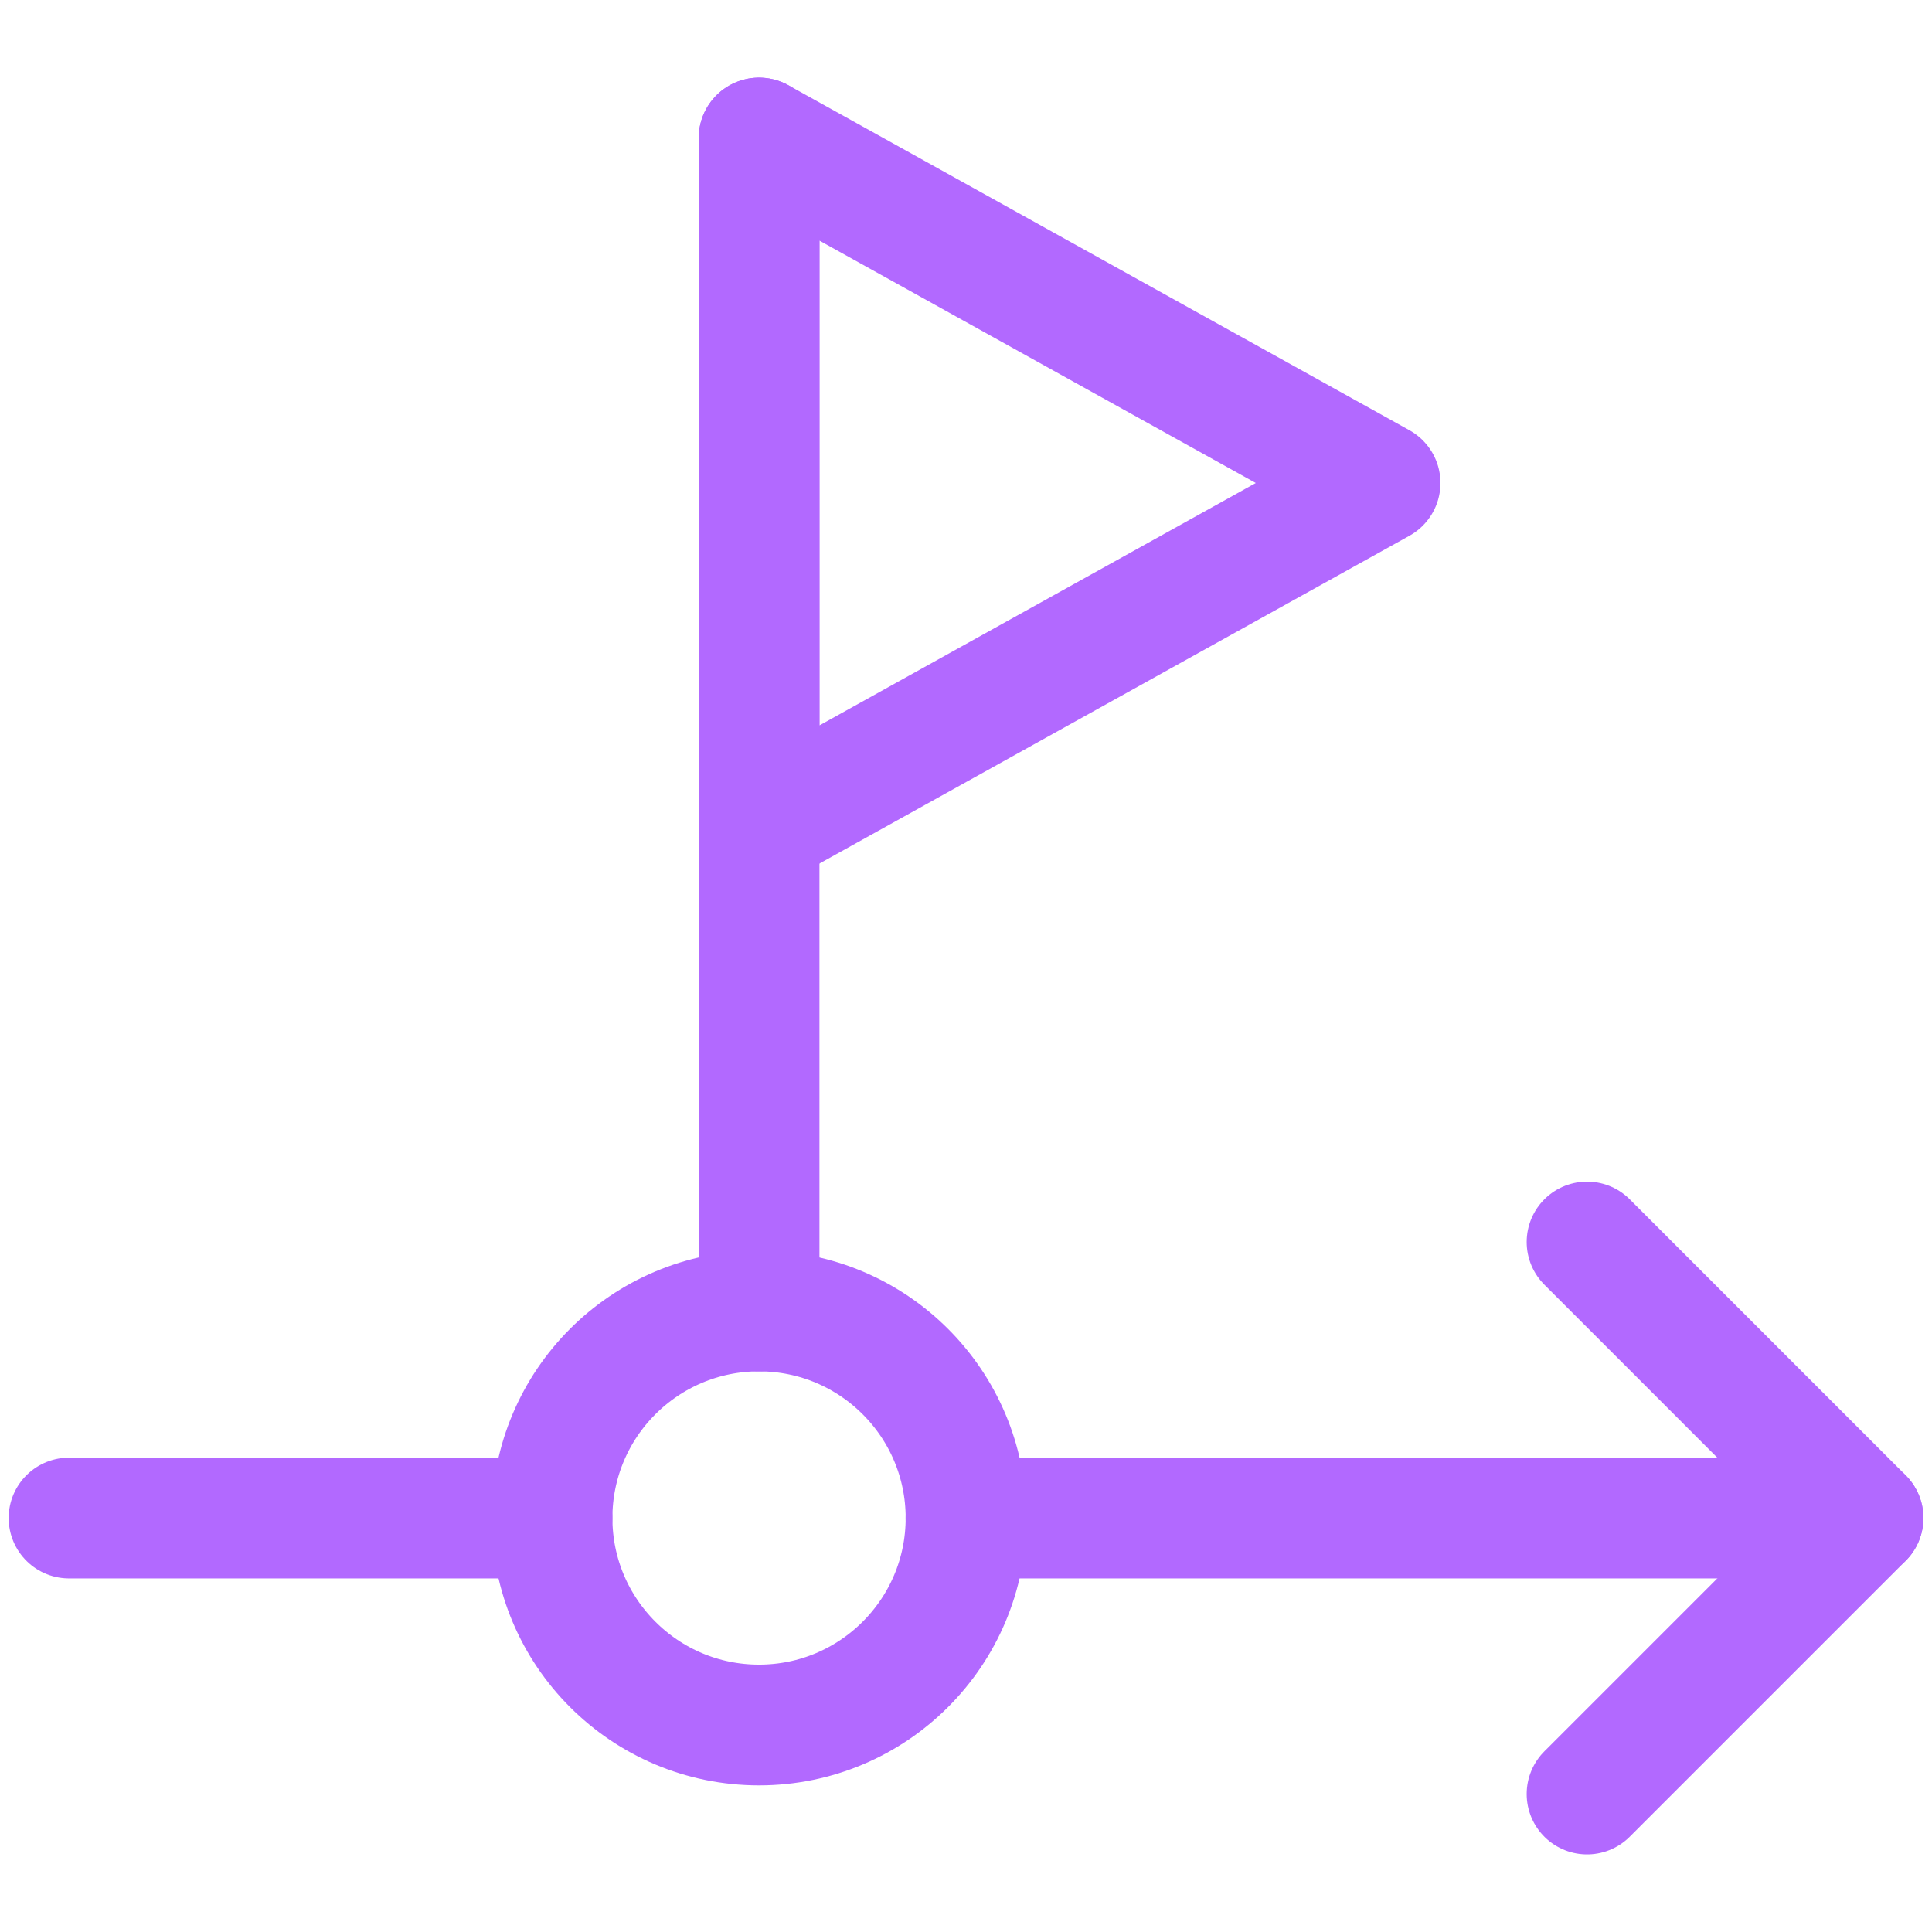
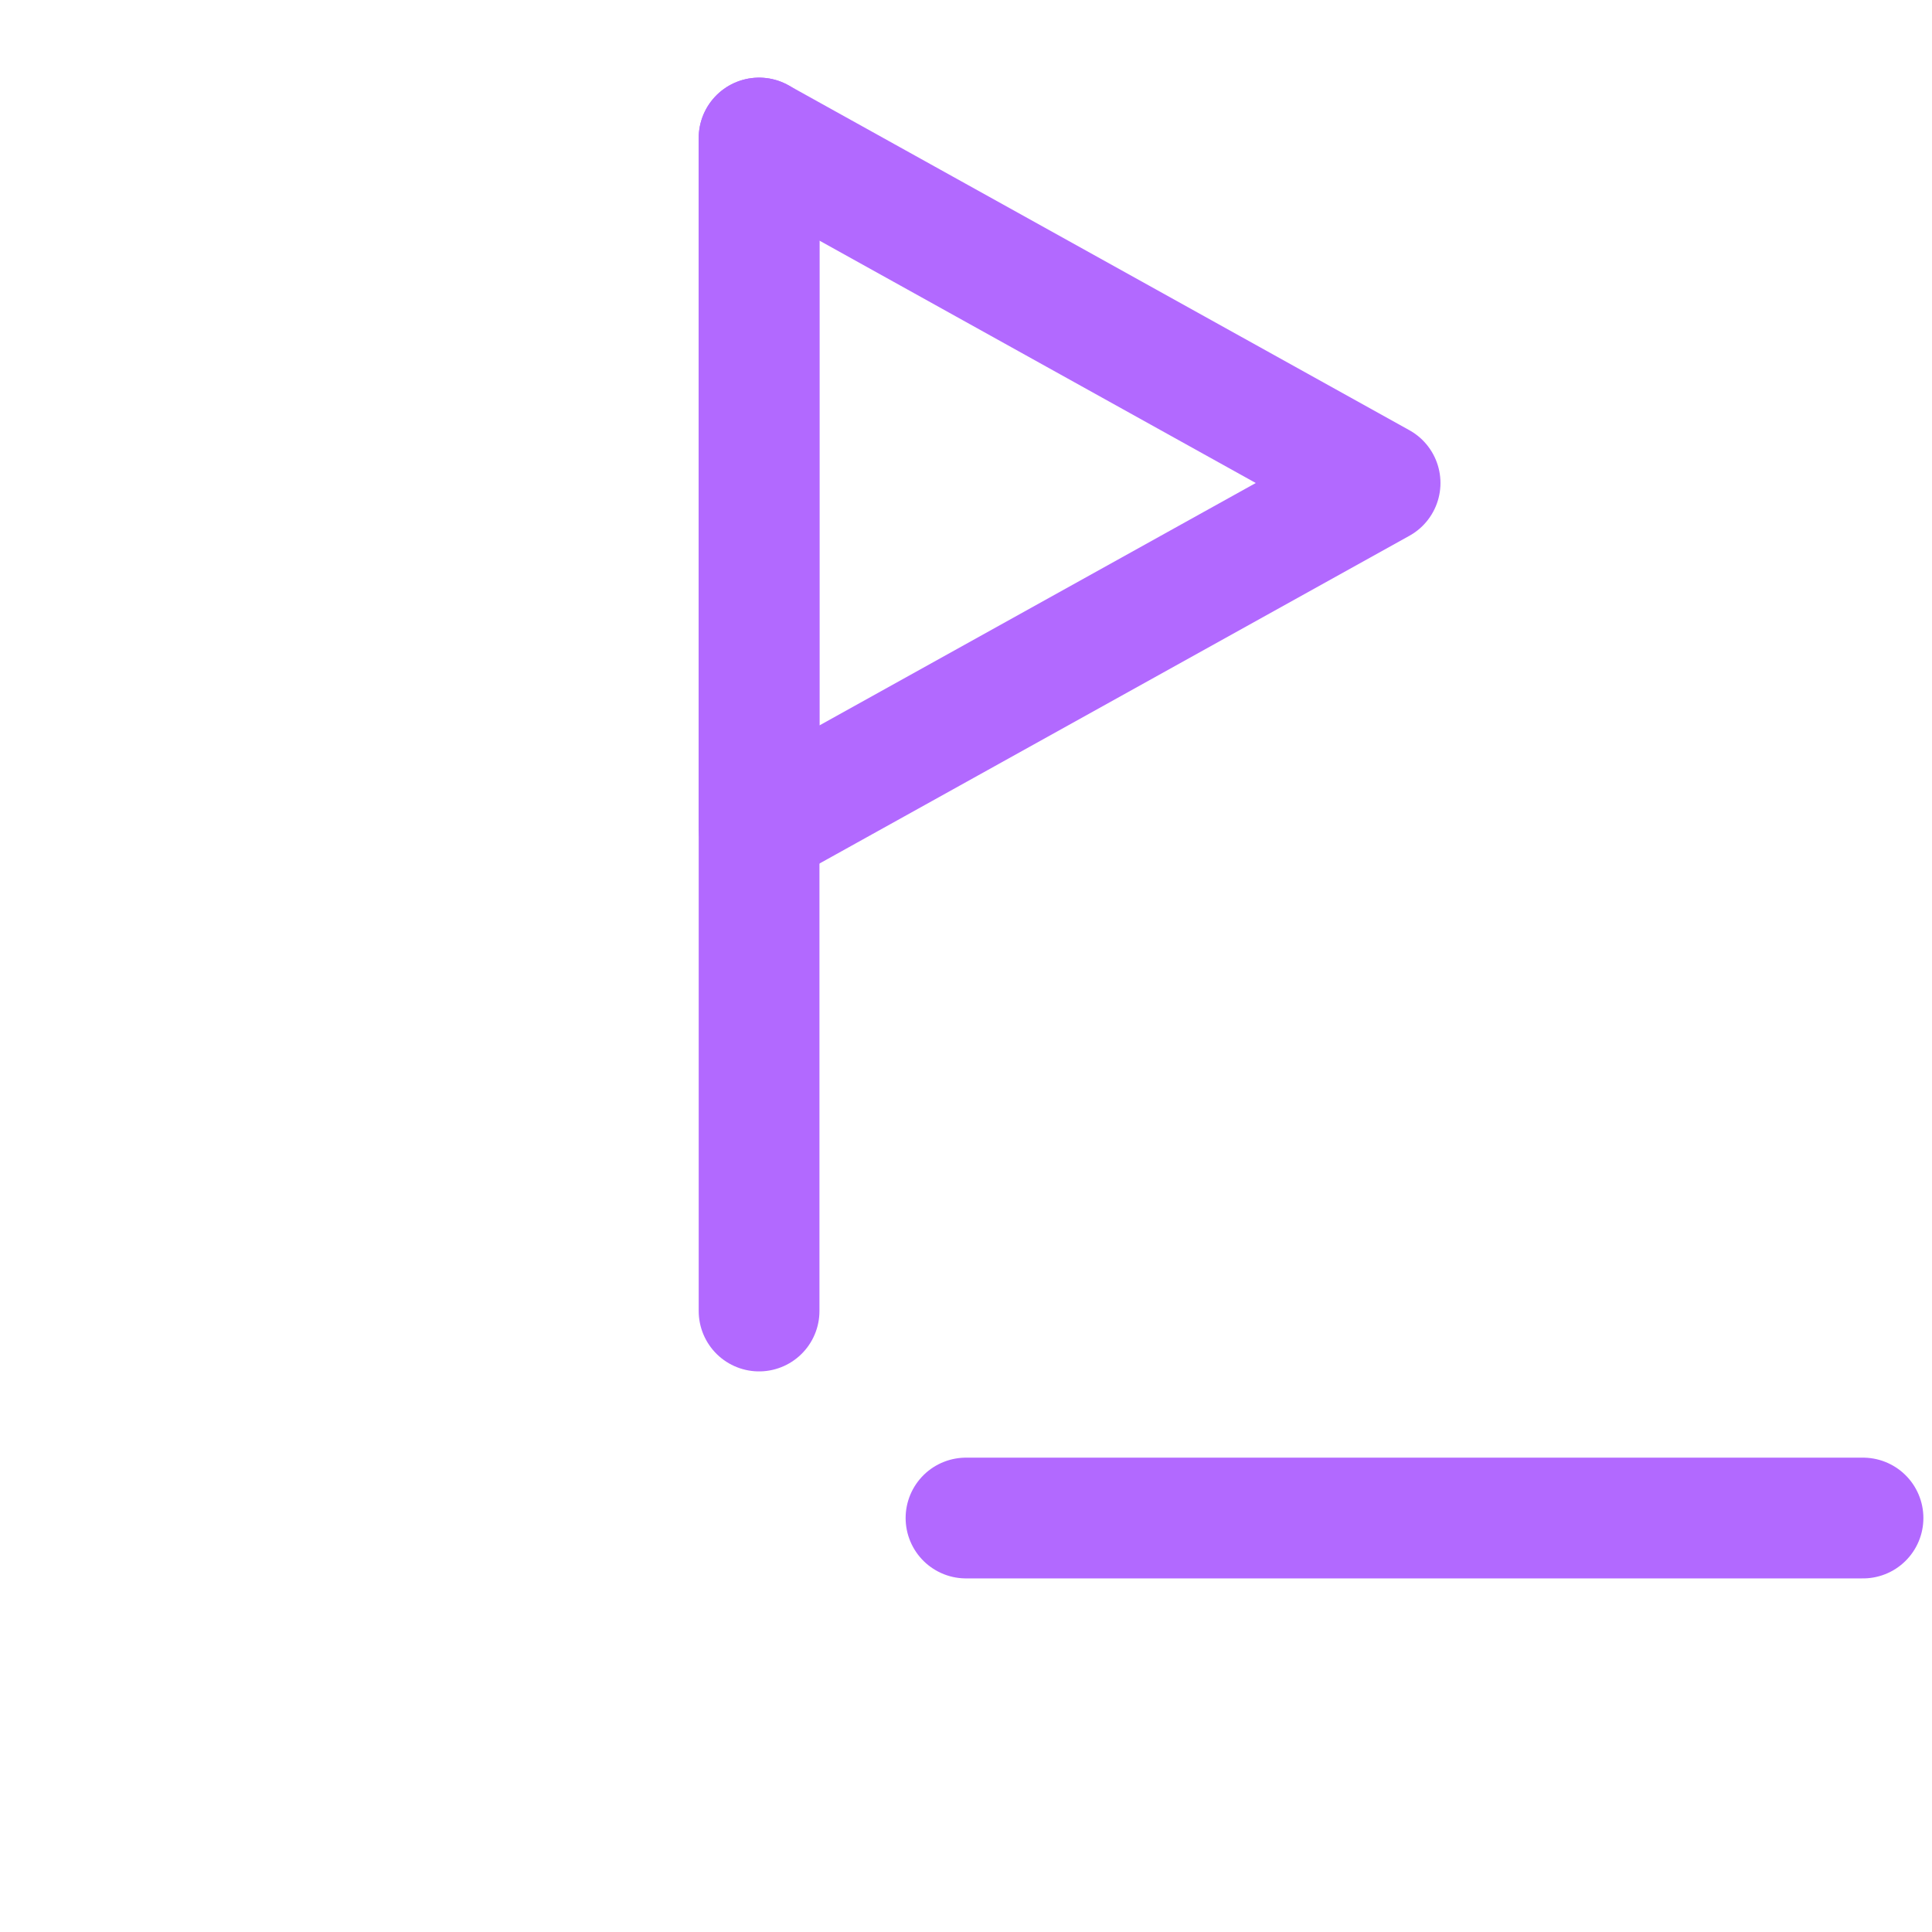
<svg xmlns="http://www.w3.org/2000/svg" width="48" height="48" viewBox="0 0 48 48" fill="none">
-   <path d="M18.858 42.857C21.698 42.857 24.001 40.554 24.001 37.714C24.001 34.874 21.698 32.571 18.858 32.571C16.017 32.571 13.715 34.874 13.715 37.714C13.715 40.554 16.017 42.857 18.858 42.857Z" stroke="#B269FF" stroke-width="3" stroke-linecap="round" stroke-linejoin="round" />
-   <path d="M1.715 37.715H13.715" stroke="#B269FF" stroke-width="3" stroke-linecap="round" stroke-linejoin="round" />
  <path d="M24 37.715H46.286" stroke="#B269FF" stroke-width="3" stroke-linecap="round" stroke-linejoin="round" />
-   <path d="M39.43 30.857L46.287 37.715L39.43 44.572" stroke="#B269FF" stroke-width="3" stroke-linecap="round" stroke-linejoin="round" />
  <path d="M18.859 32.572V3.429" stroke="#B269FF" stroke-width="3" stroke-linecap="round" stroke-linejoin="round" />
-   <path d="M18.859 3.429L34.288 12L18.859 20.572V3.429Z" stroke="#B269FF" stroke-width="3" stroke-linecap="round" stroke-linejoin="round" />
+   <path d="M18.859 3.429L34.288 12L18.859 20.572V3.429" stroke="#B269FF" stroke-width="3" stroke-linecap="round" stroke-linejoin="round" />
</svg>